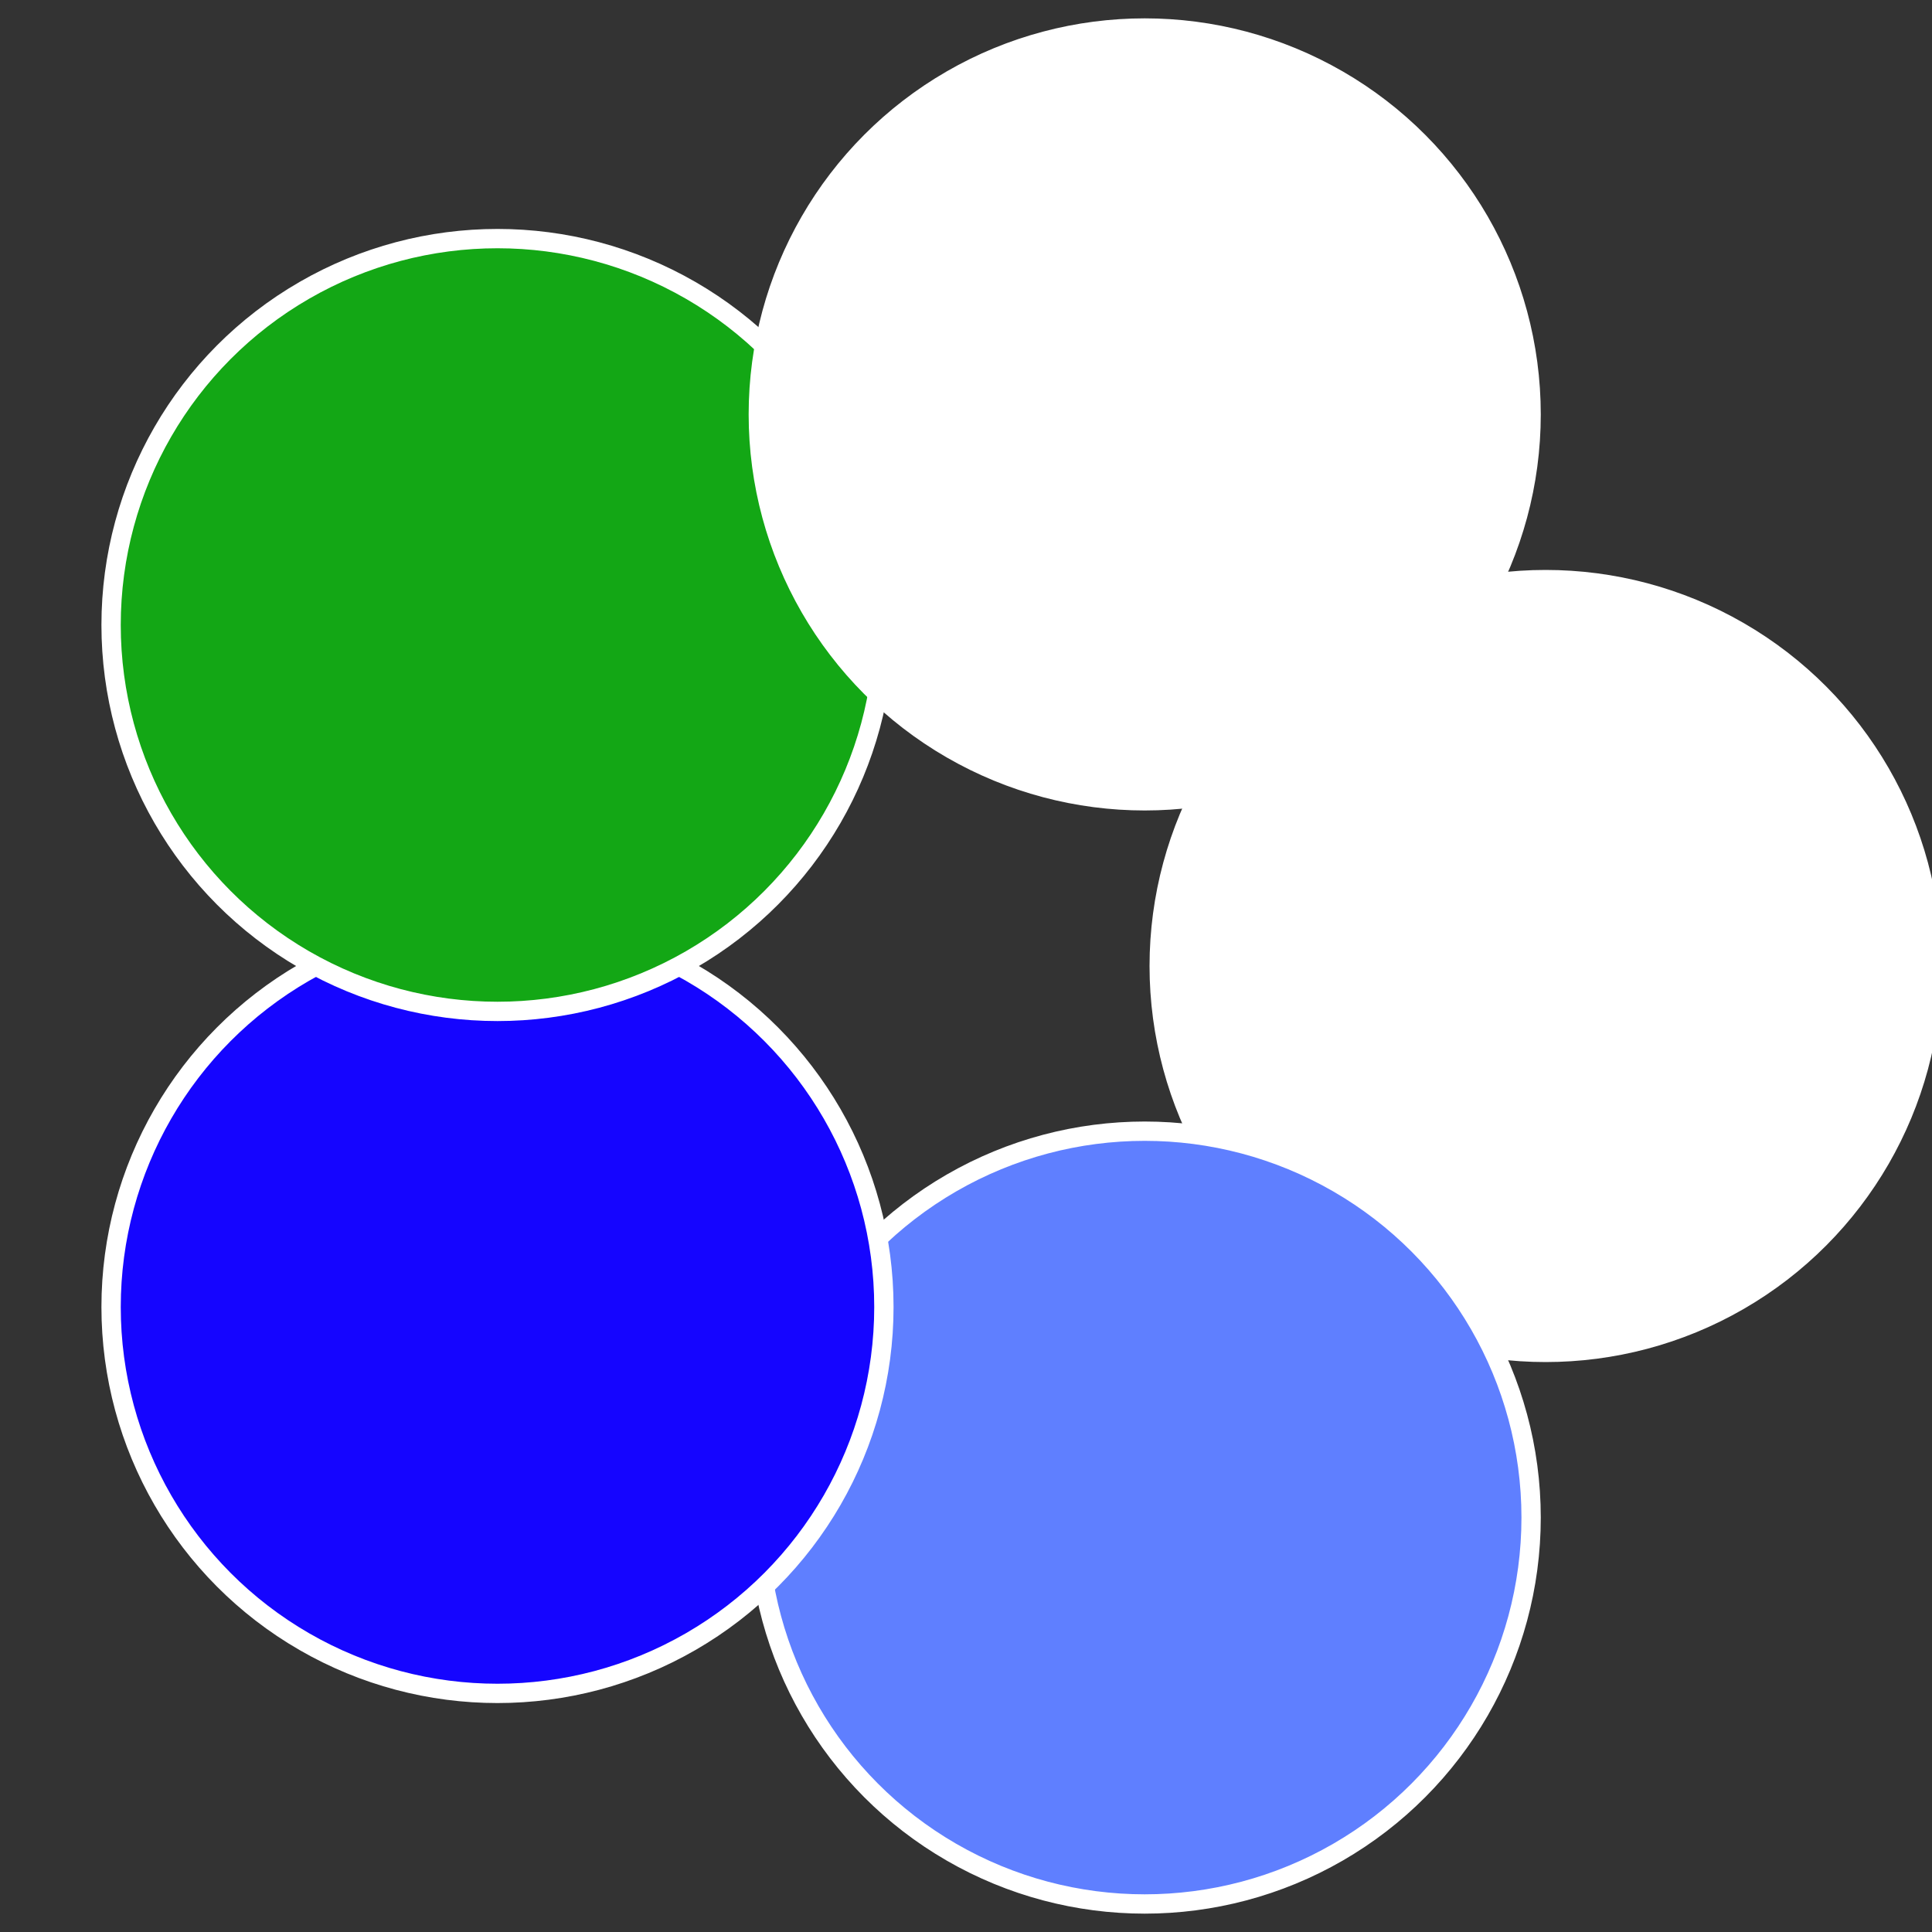
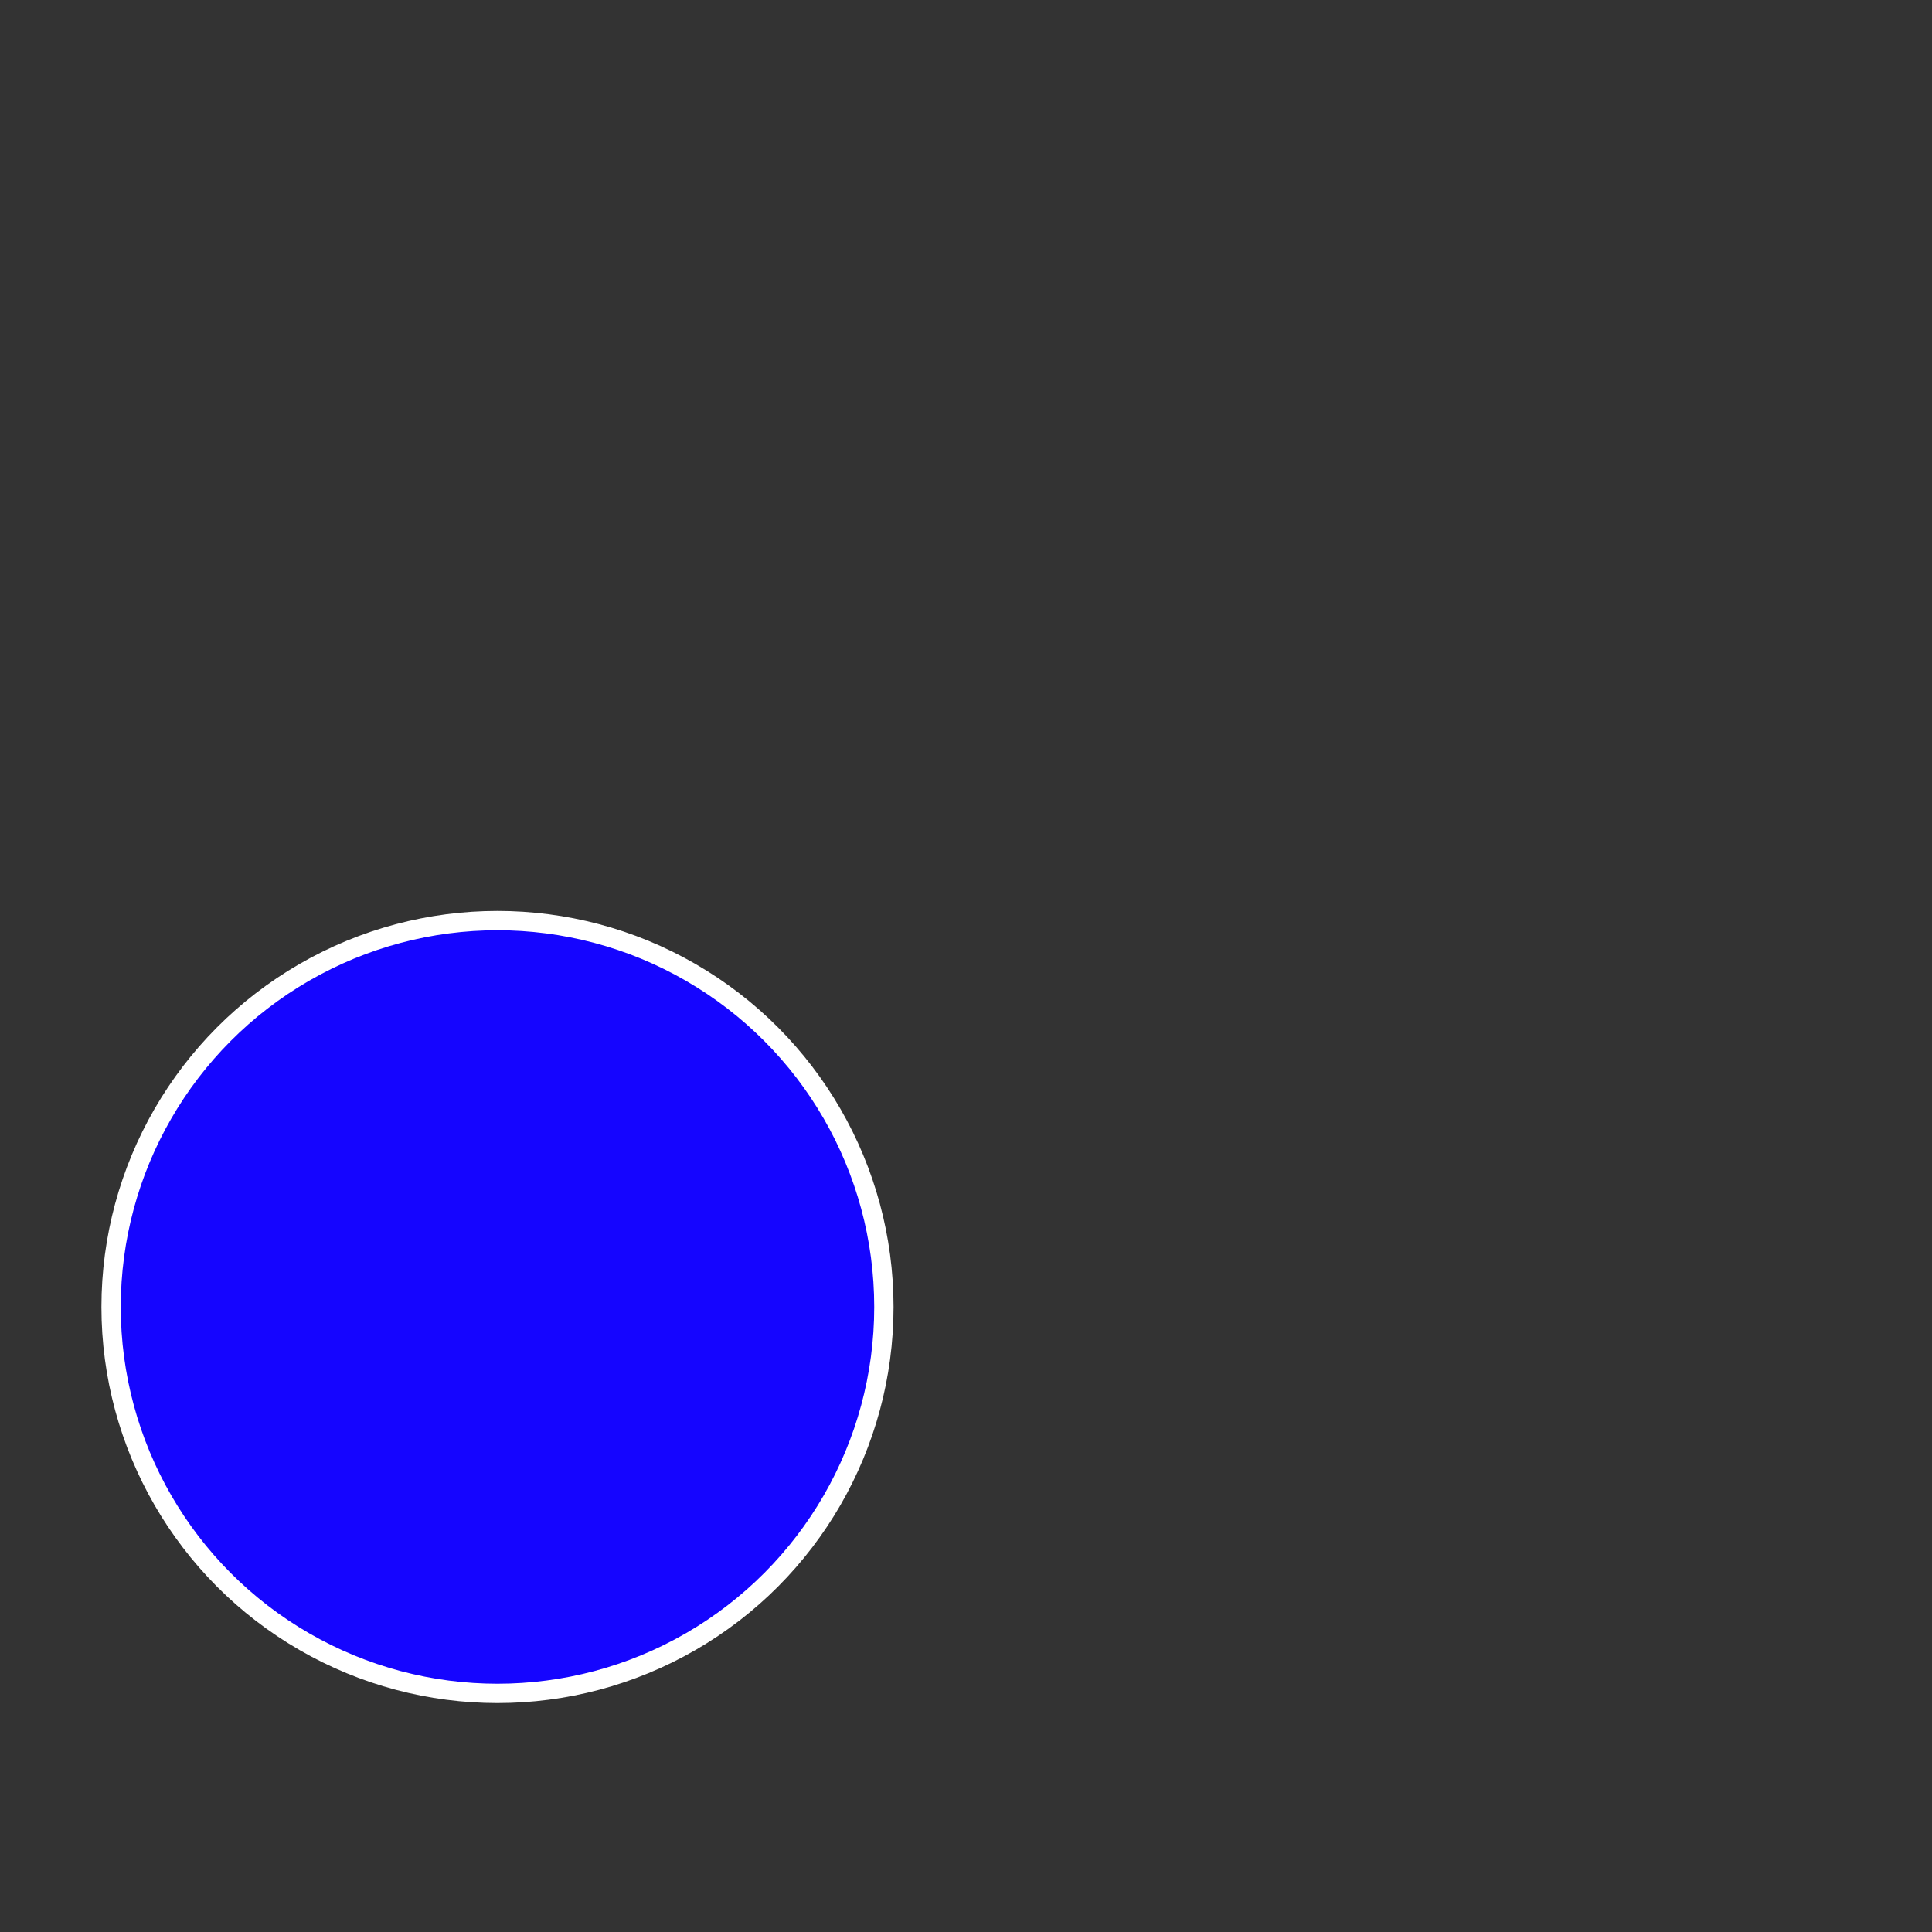
<svg xmlns="http://www.w3.org/2000/svg" width="500" height="500" viewBox="-1 -1 2 2">
  <rect x="-1" y="-1" width="2" height="2" fill="#333333" stroke="none" />
-   <circle cx="0.6" cy="0" r="0.4" fill="#ffffffffffffebf528b1505" stroke="#fff" stroke-width="1%" />
-   <circle cx="0.185" cy="0.571" r="0.4" fill="#5f7ffffffffffffebf51505" stroke="#fff" stroke-width="1%" />
  <circle cx="-0.485" cy="0.353" r="0.4" fill="#1505ffffffffffffebf5fffffffffffff2cd" stroke="#fff" stroke-width="1%" />
-   <circle cx="-0.485" cy="-0.353" r="0.4" fill="#13a71505ffffffffffffebf5" stroke="#fff" stroke-width="1%" />
-   <circle cx="0.185" cy="-0.571" r="0.4" fill="#ffffffffffffebf51505fffffffffffff58a" stroke="#fff" stroke-width="1%" />
</svg>